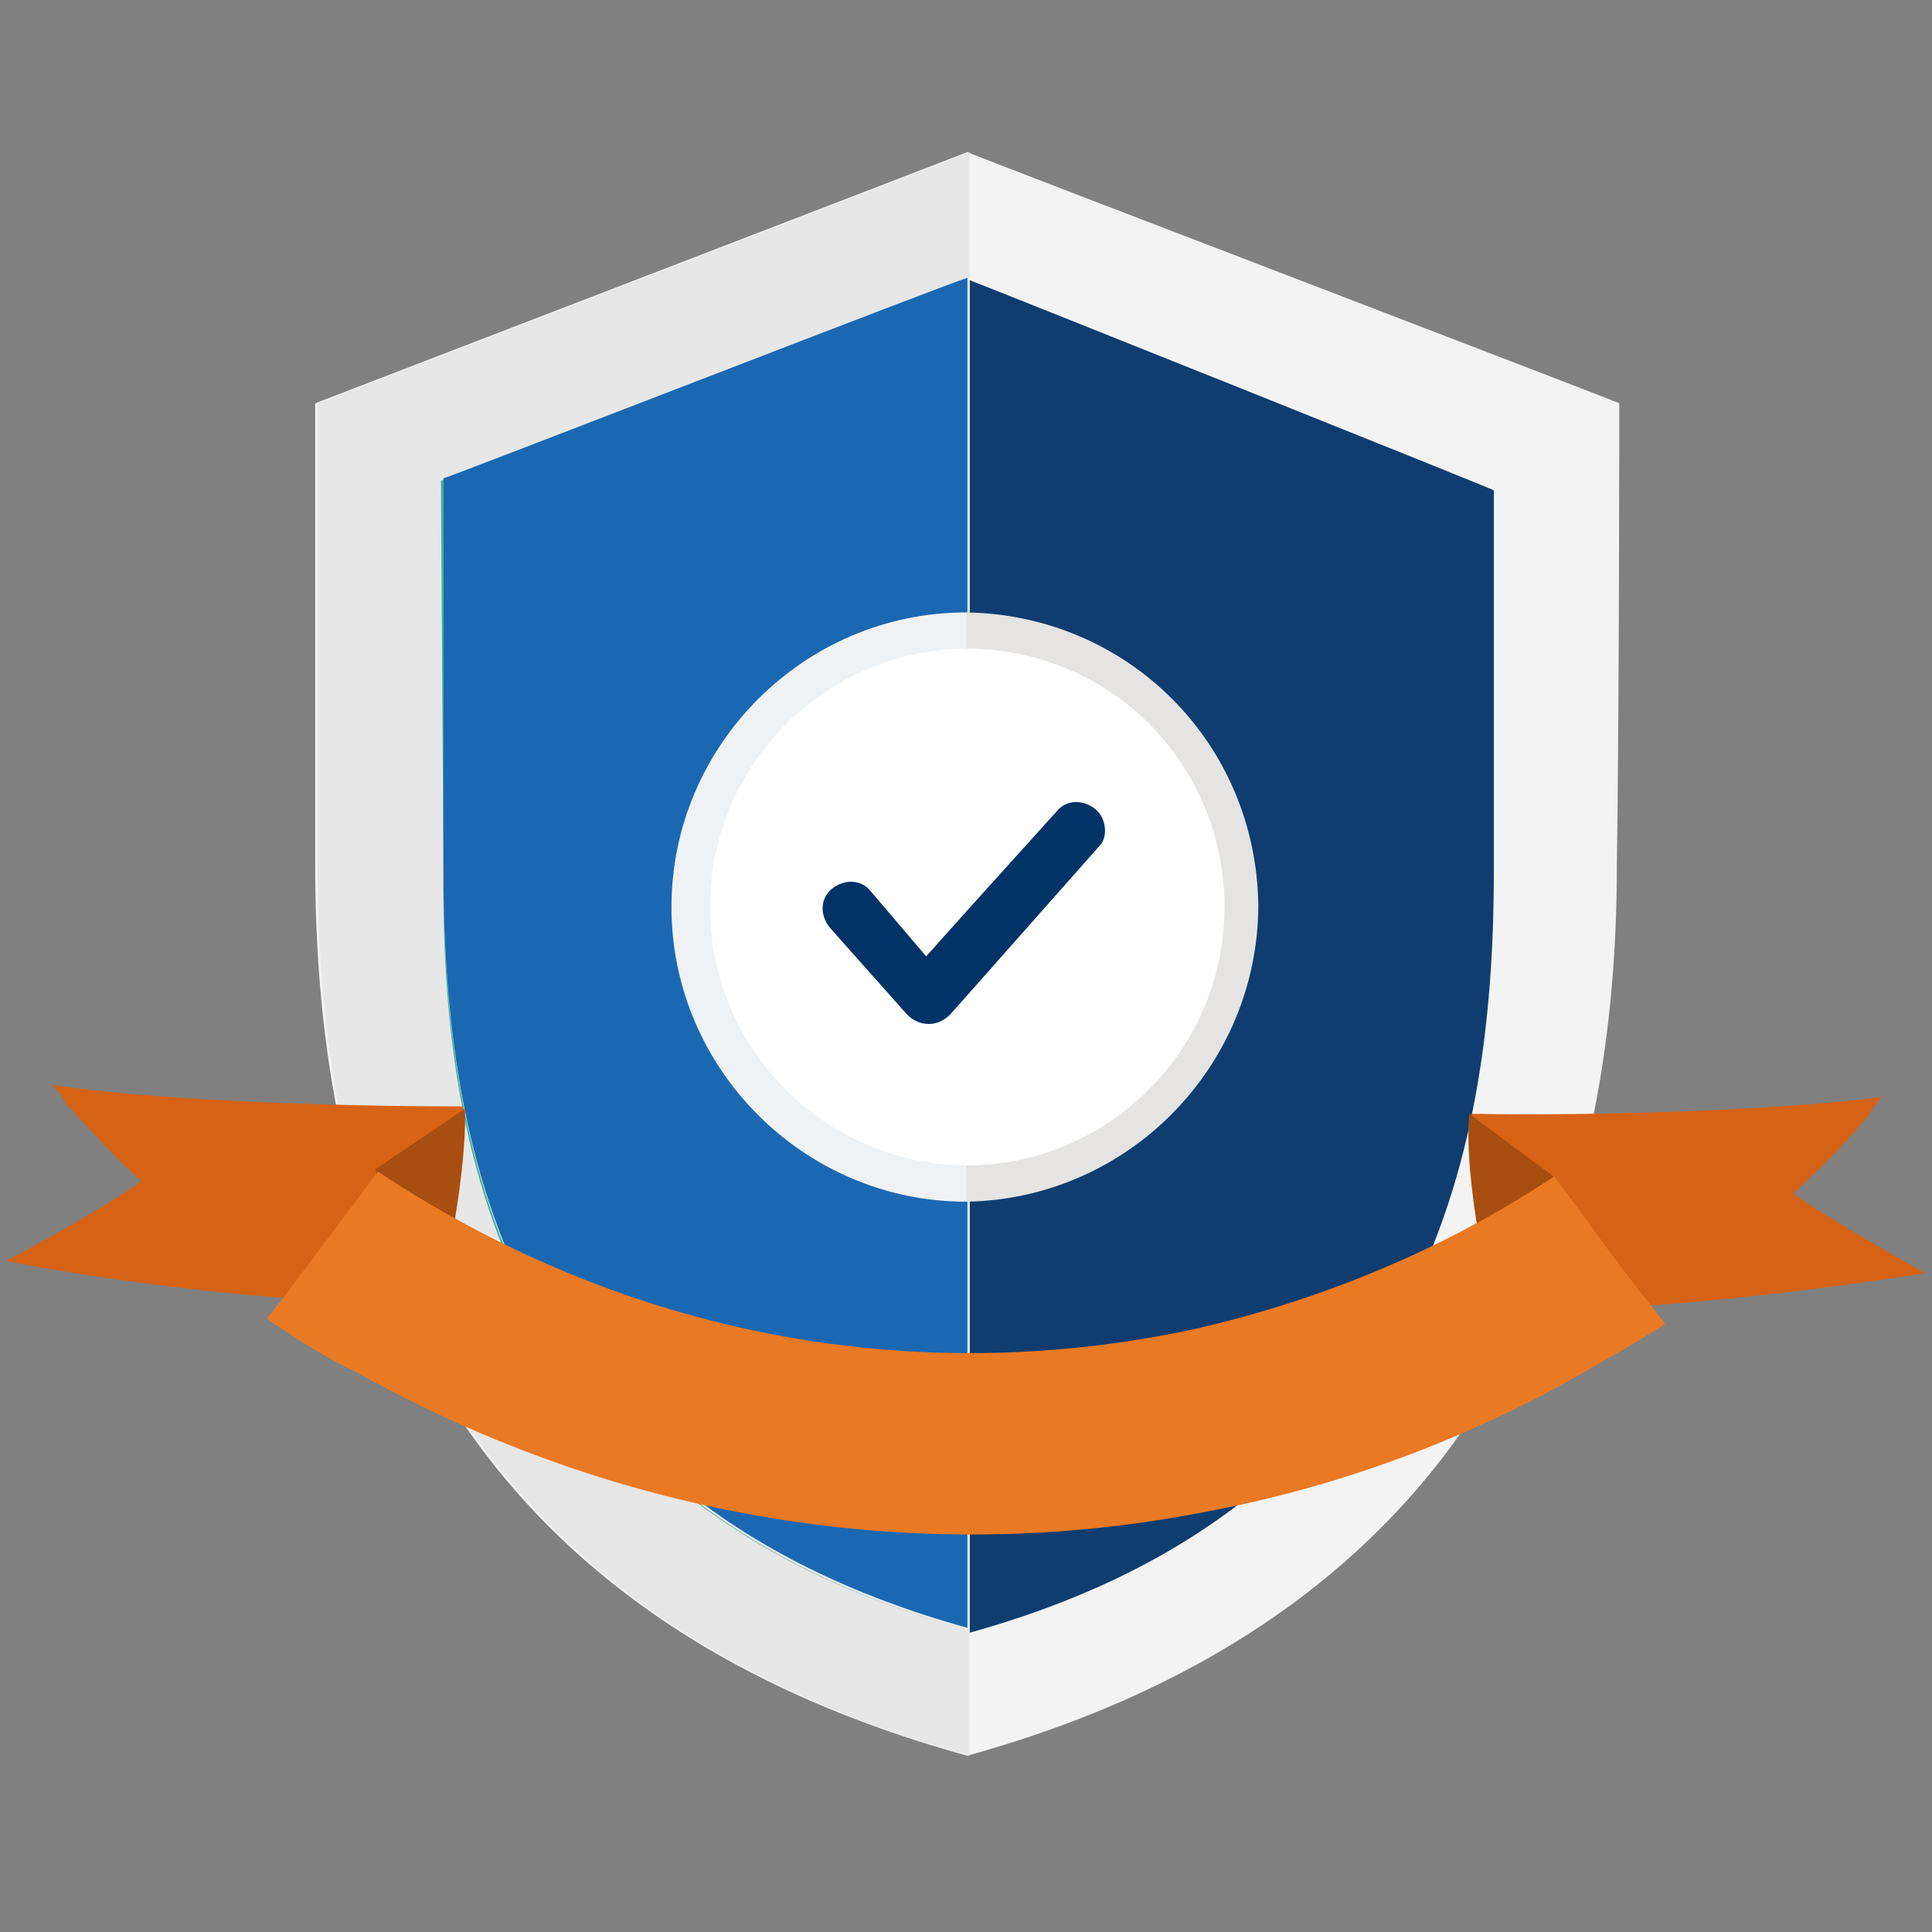
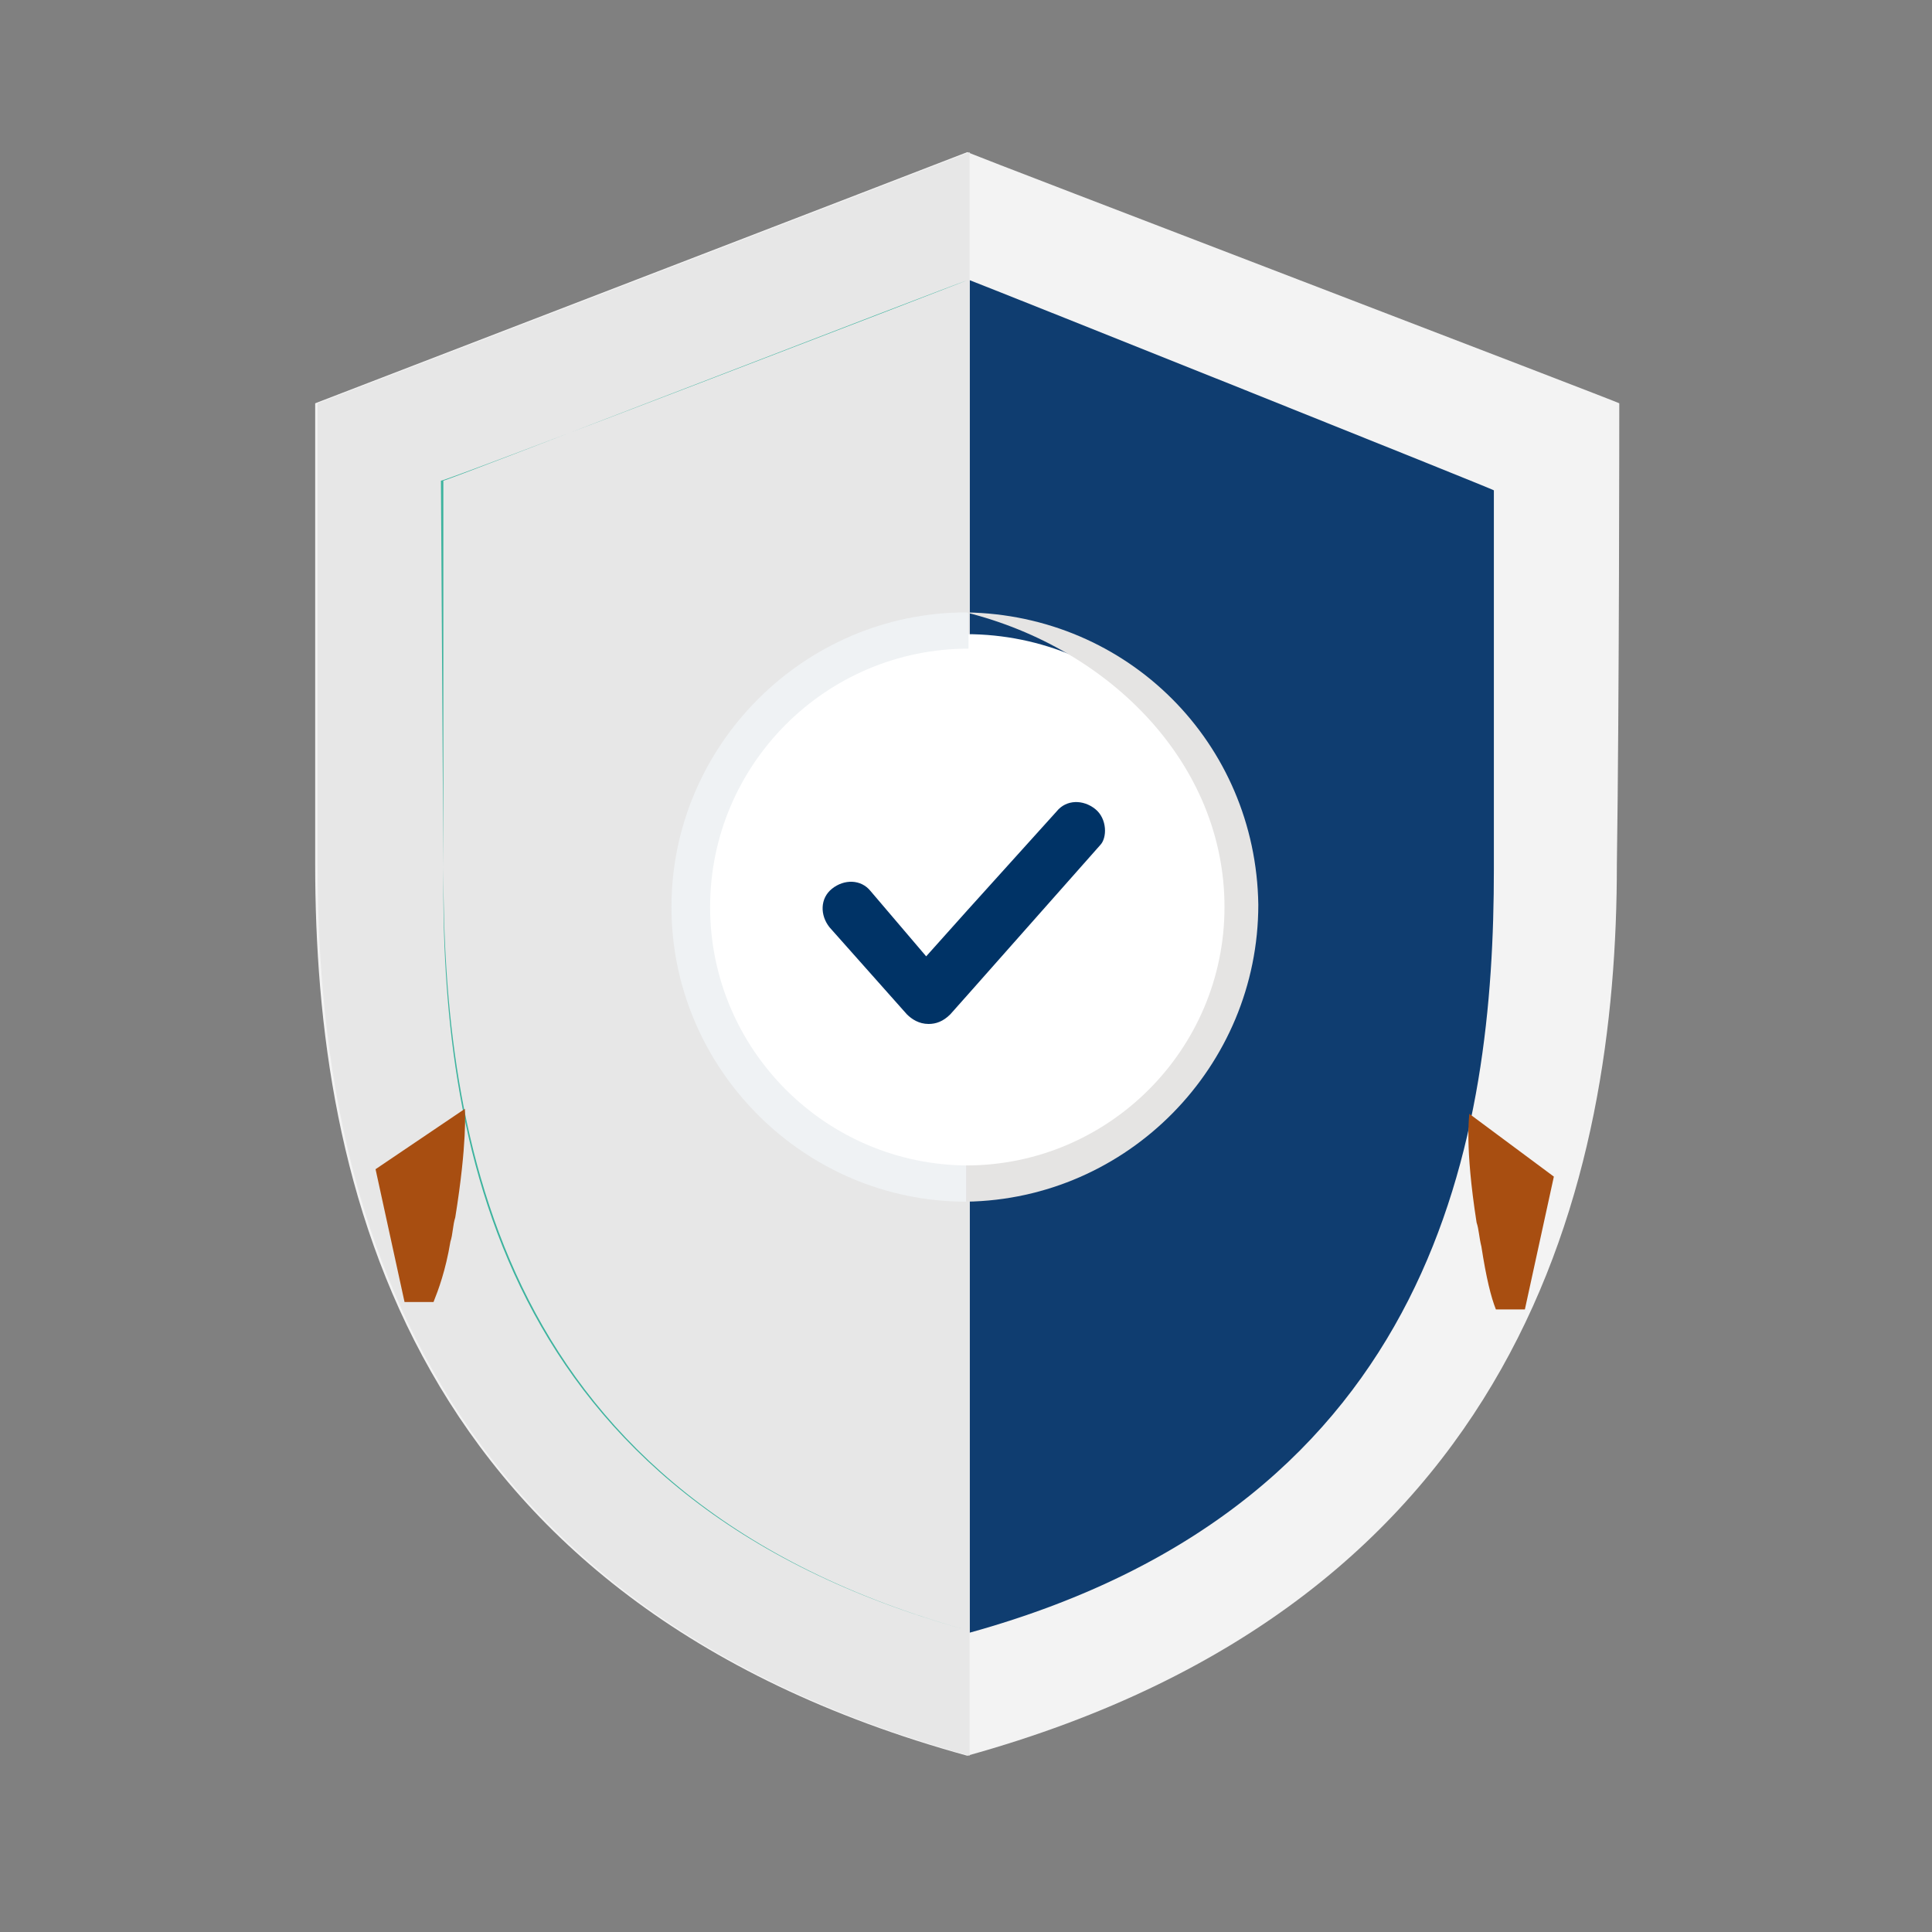
<svg xmlns="http://www.w3.org/2000/svg" version="1.1" id="Layer_1" x="0px" y="0px" viewBox="0 0 80 80" style="enable-background:new 0 0 80 80;" xml:space="preserve">
  <rect x="0" y="0" width="80" height="80" fill="#808080" stroke="none" />
  <style type="text/css">
	.st0{fill:#F3F3F3;}
	.st1{fill:#E7E7E7;}
	.st2{fill:#3DB39E;}
	.st3{fill:#0F3D70;}
	.st4{fill:#3AAA96;}
	.st5{fill:#1B68B2;}
	.st6{fill:#D66316;}
	.st7{fill:#A84E11;}
	.st8{fill:#EA7923;}
	.st9{fill:#FFFFFF;}
	.st10{fill:#EFF2F4;}
	.st11{fill:#E5E4E3;}
	.st12{fill:#003366;}
</style>
  <g id="Group_8918" transform="translate(-1071.911 -351)">
    <g id="Group_8914" transform="translate(1198.762 351)">
      <path id="Path_4891" class="st0" d="M-59.8,16.7c0.1,0-26.3-10.1-27-10.4c-0.5,0.2-27,10.4-27,10.4v19.1c0,13.2,3.8,30.5,27,36.9    c23.1-6.4,26.9-24,26.9-36.9C-59.8,29.2-59.8,16.7-59.8,16.7z" />
      <path id="Path_4892" class="st1" d="M-113.7,35.8c0,13.2,3.8,30.5,27,36.9V6.3c-1,0.4-27,10.4-27,10.4V35.8z" />
      <g id="Group_8908" transform="translate(101.407 29.204)">
        <path id="Path_4893" class="st2" d="M-209.9,6.7v-16c-0.1,0.1,20.8-8,21.7-8.3l0,0c-0.5,0.2-21.8,8.4-21.8,8.3L-209.9,6.7     c-0.1,11.1,2.1,26.2,21.7,31.6l0,0C-207.7,32.9-209.9,17.8-209.9,6.7z" />
        <path id="Path_4894" class="st3" d="M-166.4-8.9c0.1,0-20.4-8.2-21.7-8.7v56c19.5-5.4,21.7-20.8,21.7-31.6     C-166.4,1.2-166.4-8.9-166.4-8.9z" />
        <path id="Path_4895" class="st4" d="M-188.1,38.3L-188.1,38.3L-188.1,38.3L-188.1,38.3z" />
        <path id="Path_4896" class="st4" d="M-188.1-17.7L-188.1-17.7L-188.1-17.7L-188.1-17.7z" />
-         <path id="Path_4897" class="st5" d="M-188.2-17.7c-1,0.3-21.8,8.4-21.7,8.3v16c0,11.1,2.2,26.2,21.7,31.6l0,0L-188.2-17.7     L-188.2-17.7z" />
      </g>
      <g id="Group_8911" transform="translate(0 217.914)">
        <g id="Group_8909">
-           <path id="Path_4898" class="st6" d="M-108.2-166.5c-0.2,1.2-0.5,2-0.7,2.5c-0.4,0-0.8,0-1.2,0c-6.2,0.1-14.6-1.3-16.5-1.7      c0.4-0.2,4.1-2.2,5.6-3.3c-1.1-1-2.1-2.1-3.1-3.2c-0.2-0.3-0.3-0.5-0.6-0.8c3.7,0.6,11,0.9,17,0.9h0      C-107.6-171.9-107.5-170.4-108.2-166.5z" />
          <path id="Path_4899" class="st7" d="M-107.6-172c0,0.1,0.1,1.4-0.4,4.5c-0.1,0.3-0.1,0.7-0.2,1c-0.2,1.2-0.5,2-0.7,2.5      c-0.4,0-0.8,0-1.2,0l-1.2-5.5L-107.6-172z" />
        </g>
        <g id="Group_8910" transform="translate(340.991 2.307)">
-           <path id="Path_4900" class="st6" d="M-406.5-168.6c0.2,1.2,0.4,2,0.6,2.6c0.4,0,0.8,0,1.2,0c6.2,0.1,14.6-1.2,16.6-1.5      c-0.4-0.2-4.1-2.3-5.5-3.3c1.1-1,2.2-2.1,3.1-3.2c0.2-0.3,0.3-0.5,0.6-0.8c-3.7,0.5-11,0.8-17,0.7h0      C-407-174-407.2-172.5-406.5-168.6z" />
          <path id="Path_4901" class="st7" d="M-403.5-171.5l-1.2,5.5c-0.4,0-0.8,0-1.2,0c-0.2-0.5-0.4-1.3-0.6-2.6      c-0.1-0.4-0.1-0.7-0.2-1c-0.5-3.2-0.3-4.4-0.3-4.5L-403.5-171.5z" />
        </g>
-         <path id="Path_4902" class="st8" d="M-62.5-169.2c-4.5,3-9.6,5.1-14.8,6.3c-11.5,2.5-23.5,0.4-33.9-6.5l-3.9,5.2l-0.7,0.9     c1.2,0.8,2.4,1.6,3.7,2.2c10.9,6.1,23.3,8.1,35.1,5.8c5.4-1,10.6-2.9,15.4-5.6c1.2-0.7,2.5-1.4,3.7-2.2l-0.7-0.9     C-59.9-165.6-62.3-169-62.5-169.2z" />
      </g>
      <g id="Group_8913" transform="translate(154.953 107.459)">
        <circle id="Ellipse_525" class="st9" cx="-241.8" cy="-69.8" r="11.4" />
        <g id="Group_8912">
          <path id="Path_4903" class="st10" d="M-252.4-69.9c0-5.9,4.8-10.7,10.7-10.7v-1.5c0,0-0.1,0-0.1,0c-6.7,0-12.2,5.5-12.2,12.2      c0,6.7,5.5,12.2,12.2,12.2c0,0,0.1,0,0.1,0v-1.5C-247.6-59.2-252.4-64-252.4-69.9L-252.4-69.9z" />
-           <path id="Path_4904" class="st11" d="M-231.1-69.9c0,5.9-4.8,10.7-10.7,10.7v1.5c6.7-0.1,12.1-5.6,12.1-12.3      c-0.1-6.7-5.4-12-12.1-12.1v1.5C-235.8-80.6-231.1-75.8-231.1-69.9z" />
+           <path id="Path_4904" class="st11" d="M-231.1-69.9c0,5.9-4.8,10.7-10.7,10.7v1.5c6.7-0.1,12.1-5.6,12.1-12.3      c-0.1-6.7-5.4-12-12.1-12.1C-235.8-80.6-231.1-75.8-231.1-69.9z" />
        </g>
      </g>
      <path id="Path_4905" class="st12" d="M-81.5,33.5L-81.5,33.5c-0.5-0.4-1.2-0.4-1.6,0.1l-3.7,4.1l-1.7,1.9l-2.3-2.7l0,0    c-0.4-0.5-1.1-0.5-1.6-0.1c-0.5,0.4-0.5,1.1-0.1,1.6c0,0,0,0,0,0l3.2,3.6c0.2,0.2,0.5,0.4,0.9,0.4c0.3,0,0.6-0.1,0.9-0.4l0.8-0.9    l5.4-6.1C-81,34.7-81,33.9-81.5,33.5z" />
    </g>
  </g>
</svg>